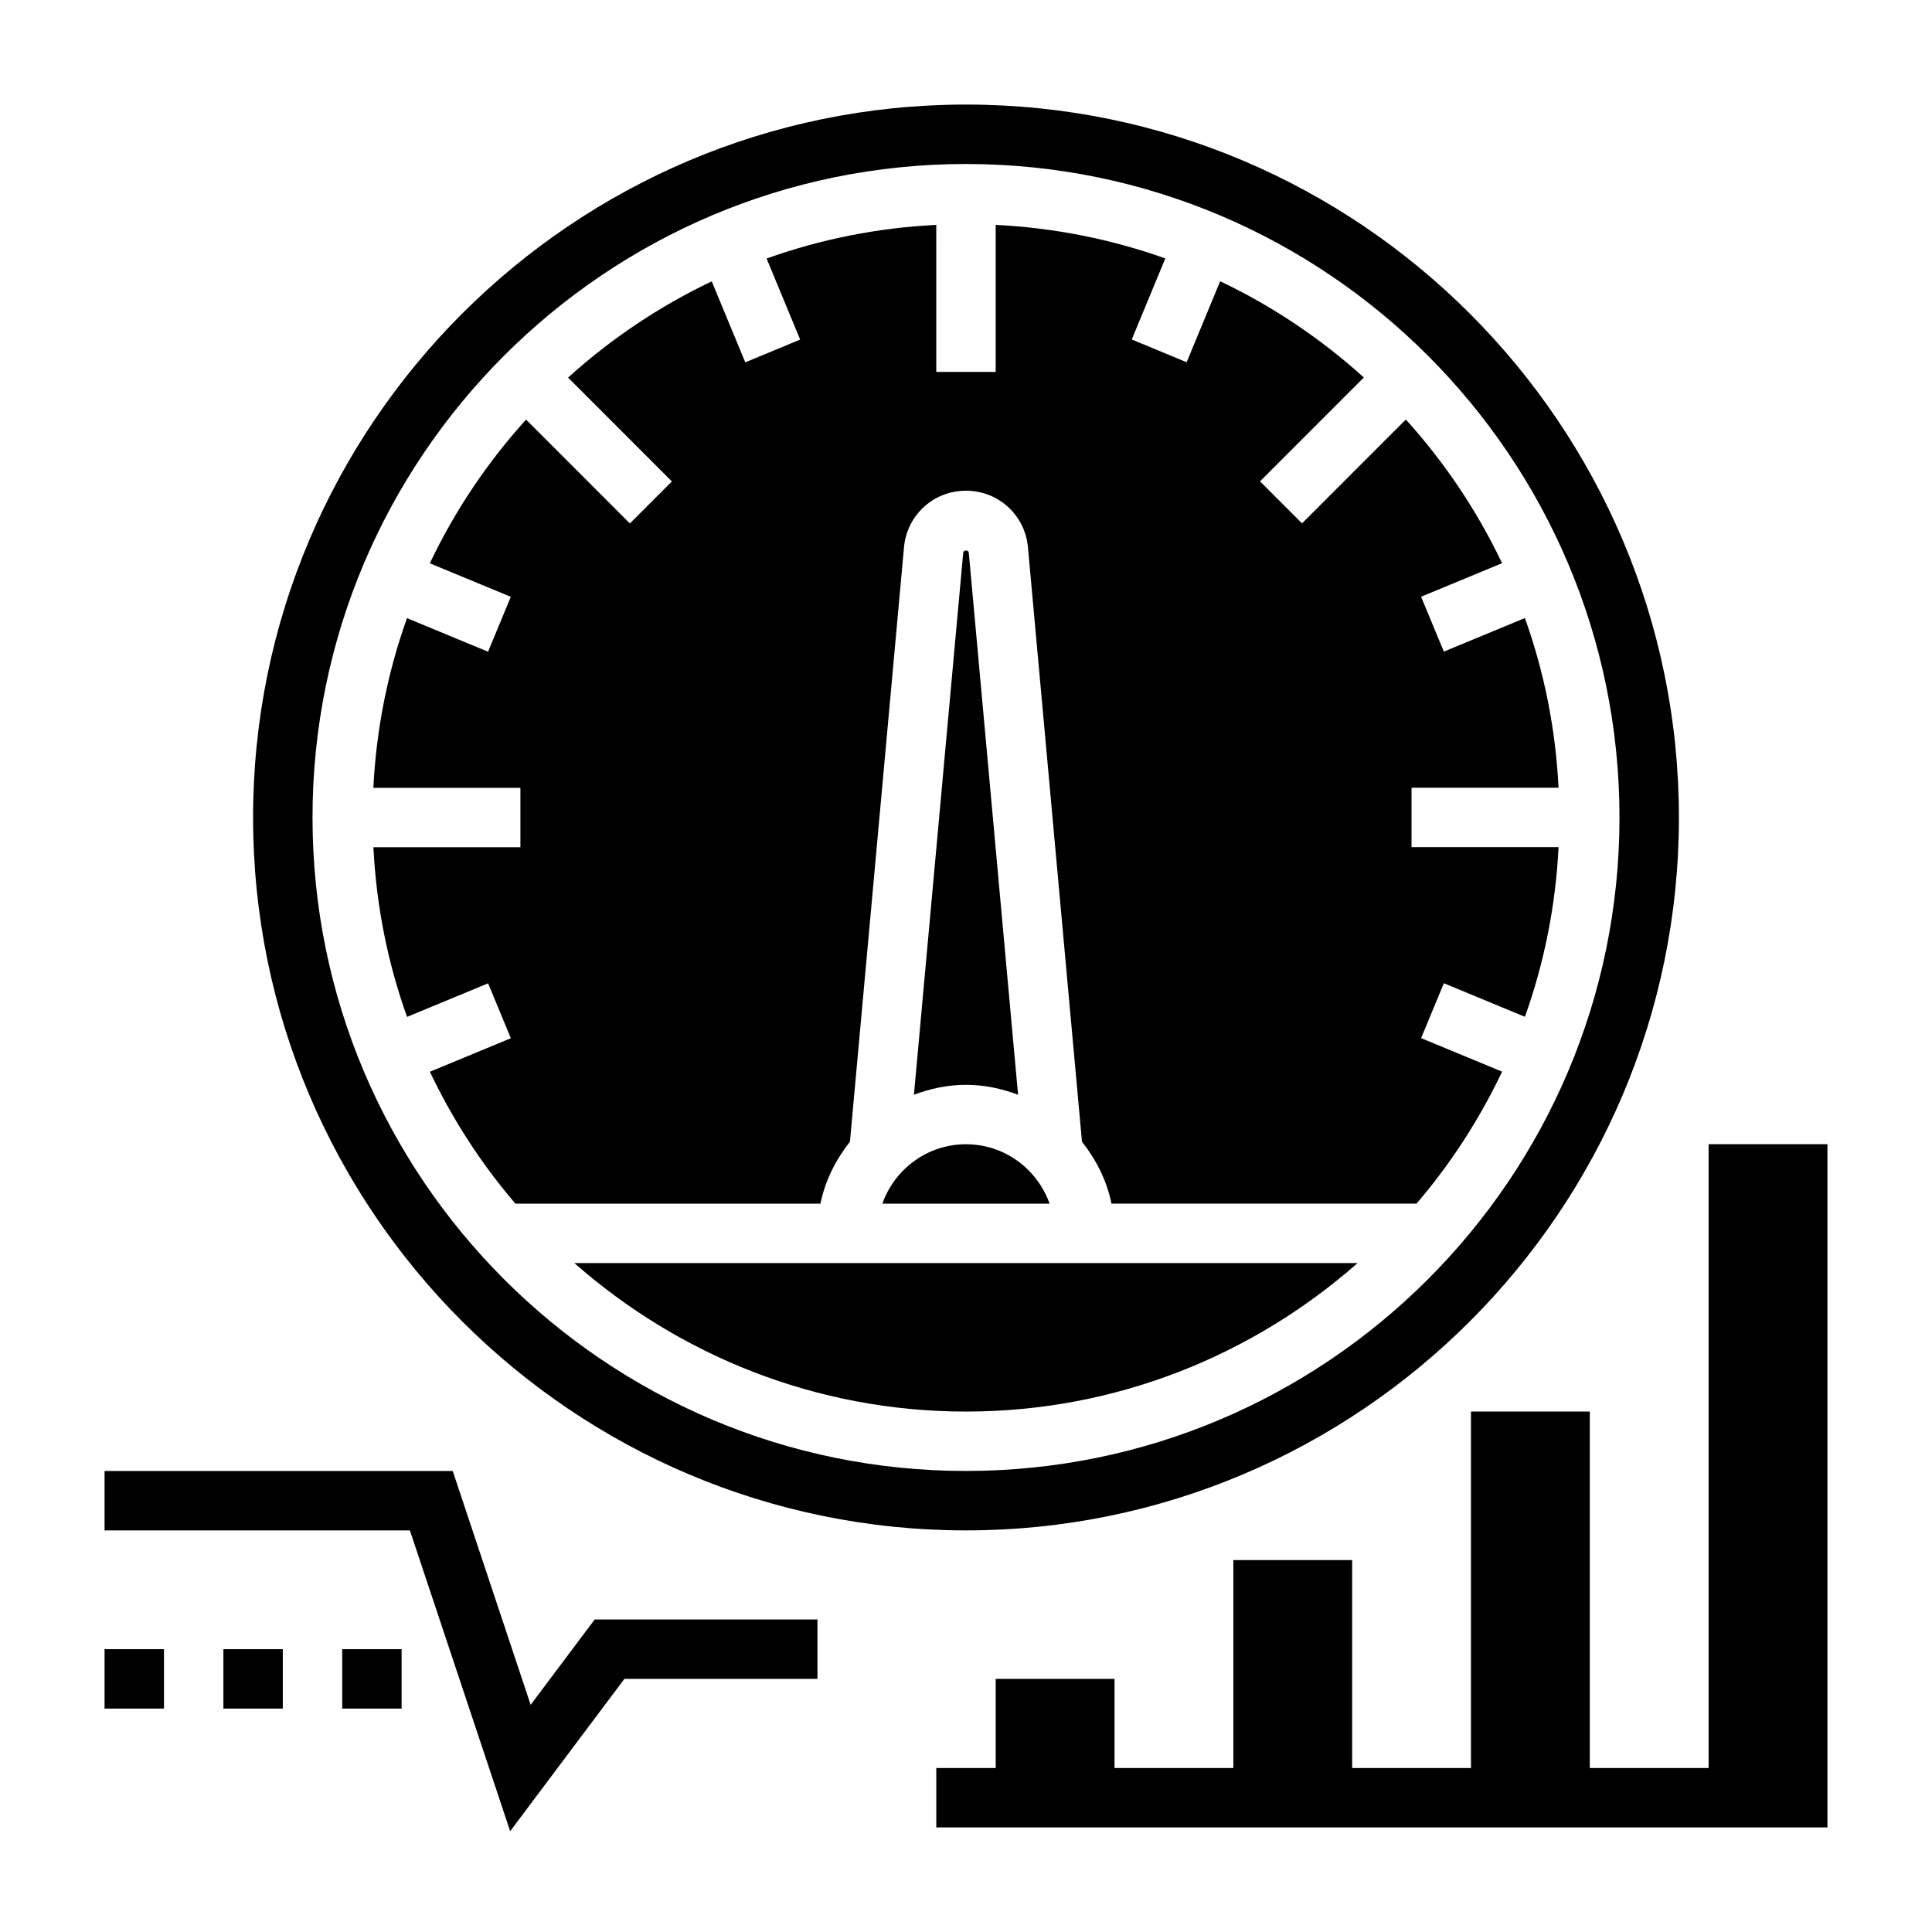
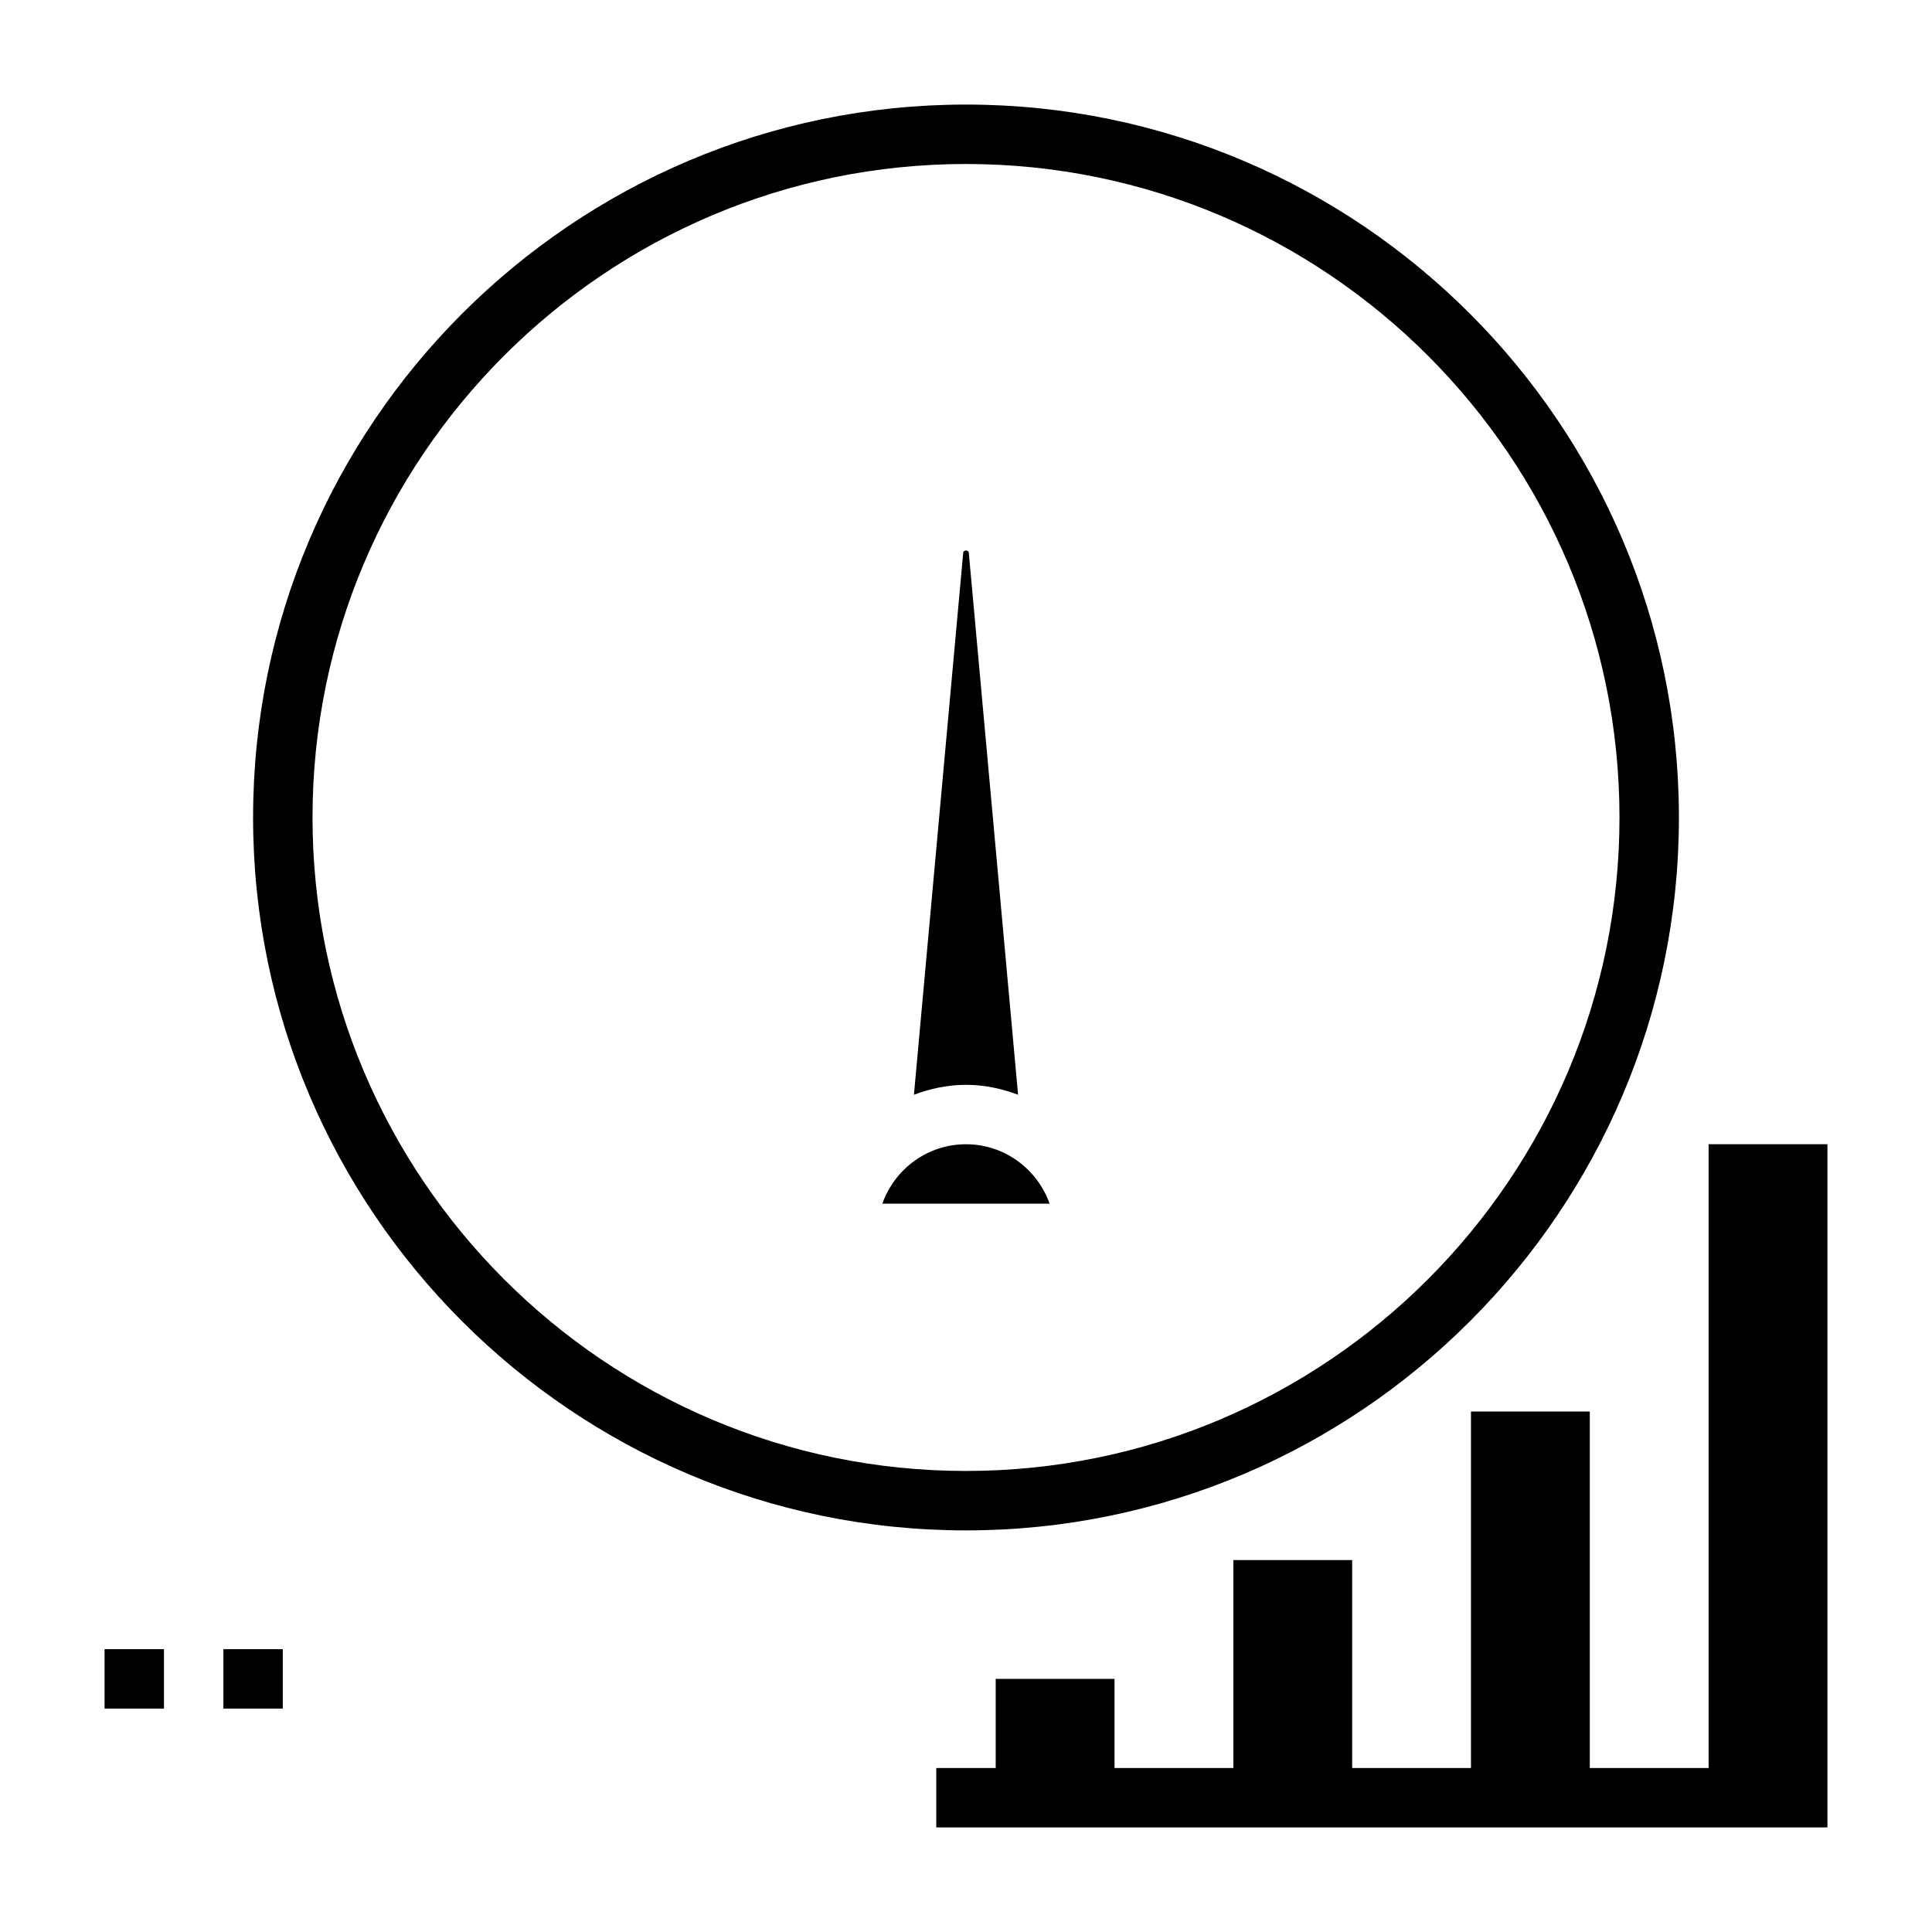
<svg xmlns="http://www.w3.org/2000/svg" fill="#000000" width="800px" height="800px" version="1.1" viewBox="144 144 512 512">
  <g>
    <path d="m413.8 434.12-13.059-143.64c-0.07-0.789-1.418-0.789-1.48 0l-13.059 143.64c4.305-1.621 8.926-2.629 13.801-2.629 4.871 0 9.492 1.008 13.797 2.629z" />
-     <path d="m400 518.08c39.777 0 76.043-14.941 103.79-39.359h-207.59c27.746 24.418 64.016 39.359 103.79 39.359z" />
    <path d="m377.83 462.98h44.328c-3.258-9.141-11.918-15.742-22.168-15.742-10.25-0.004-18.902 6.602-22.16 15.742z" />
-     <path d="m280.59 462.98h80.836c1.25-6.141 4.062-11.652 7.816-16.398l14.328-157.54c0.773-8.551 7.836-14.996 16.426-14.996s15.648 6.445 16.422 14.996l14.32 157.53c3.754 4.746 6.566 10.258 7.816 16.398h80.836c9.047-10.539 16.648-22.293 22.68-34.969l-21.461-8.887 6.031-14.547 21.477 8.895c5.07-14.176 8.133-29.254 8.918-44.965h-38.961v-15.742h38.957c-0.781-15.703-3.84-30.789-8.918-44.965l-21.477 8.895-6.031-14.547 21.461-8.887c-6.644-13.949-15.25-26.742-25.504-38.078l-27.512 27.52-11.133-11.133 27.512-27.52c-11.328-10.258-24.121-18.863-38.07-25.504l-8.887 21.461-14.547-6.031 8.895-21.477c-14.168-5.047-29.25-8.109-44.953-8.891v38.961h-15.742l-0.004-38.961c-15.703 0.781-30.789 3.84-44.965 8.918l8.895 21.477-14.547 6.031-8.887-21.461c-13.949 6.644-26.742 15.25-38.07 25.504l27.512 27.52-11.133 11.133-27.512-27.52c-10.258 11.328-18.871 24.129-25.504 38.078l21.461 8.887-6.031 14.547-21.477-8.895c-5.07 14.176-8.133 29.254-8.918 44.965h38.969v15.742h-38.957c0.781 15.703 3.84 30.789 8.918 44.965l21.477-8.895 6.031 14.547-21.461 8.887c6.019 12.652 13.625 24.406 22.668 34.949z" />
    <path d="m400 549.57c104.17 0 188.93-84.758 188.93-188.93-0.004-104.17-84.762-188.93-188.93-188.93-104.17 0-188.93 84.758-188.93 188.93 0 104.17 84.758 188.93 188.93 188.93zm0-362.11c95.496 0 173.18 77.688 173.18 173.18 0 95.496-77.688 173.18-173.18 173.18s-173.18-77.688-173.18-173.18c-0.004-95.492 77.688-173.18 173.18-173.18z" />
    <path d="m596.8 447.23v165.31h-31.488v-94.465h-31.488v94.465h-31.488v-55.105h-31.488v55.105h-31.488v-23.617h-31.488v23.617h-15.746v15.746h236.16v-181.06z" />
-     <path d="m284.63 595.8-20.656-61.977h-92.266v15.742h80.914l26.578 79.719 30.266-40.359h51.168v-15.742h-59.039z" />
    <path d="m203.2 581.05h15.742v15.742h-15.742z" />
    <path d="m171.71 581.05h15.742v15.742h-15.742z" />
-     <path d="m234.69 581.05h15.742v15.742h-15.742z" />
  </g>
</svg>